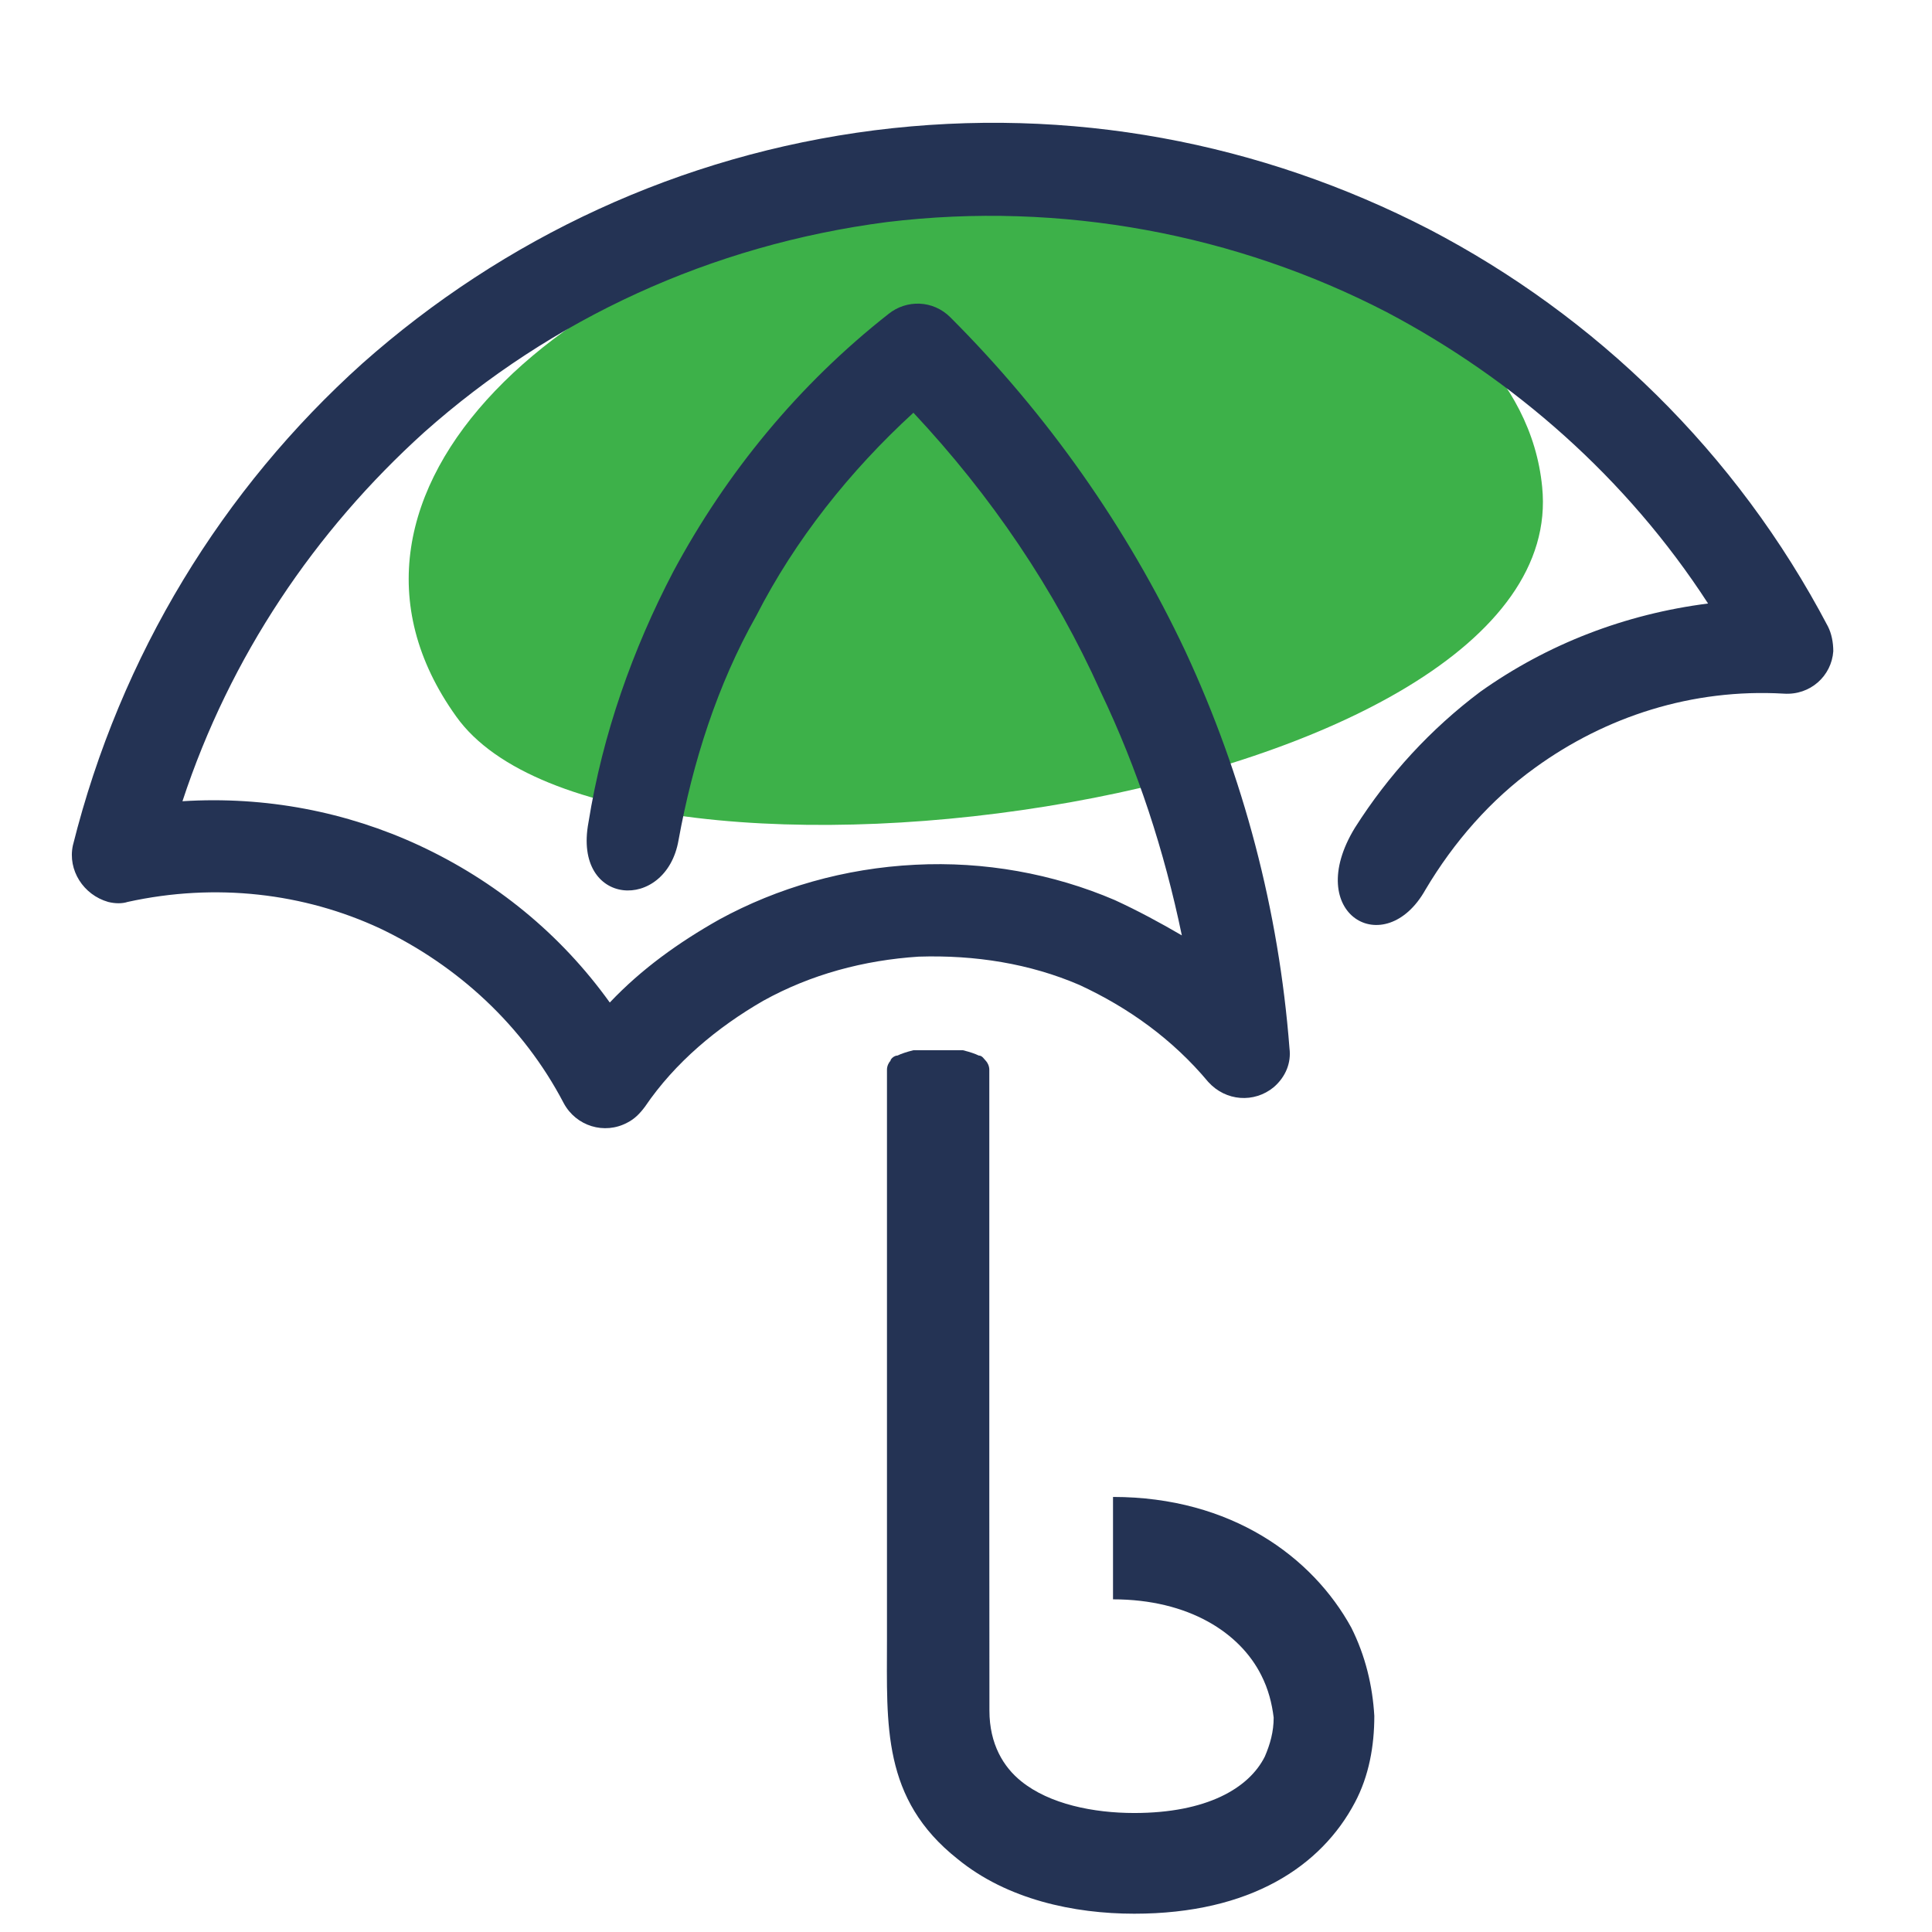
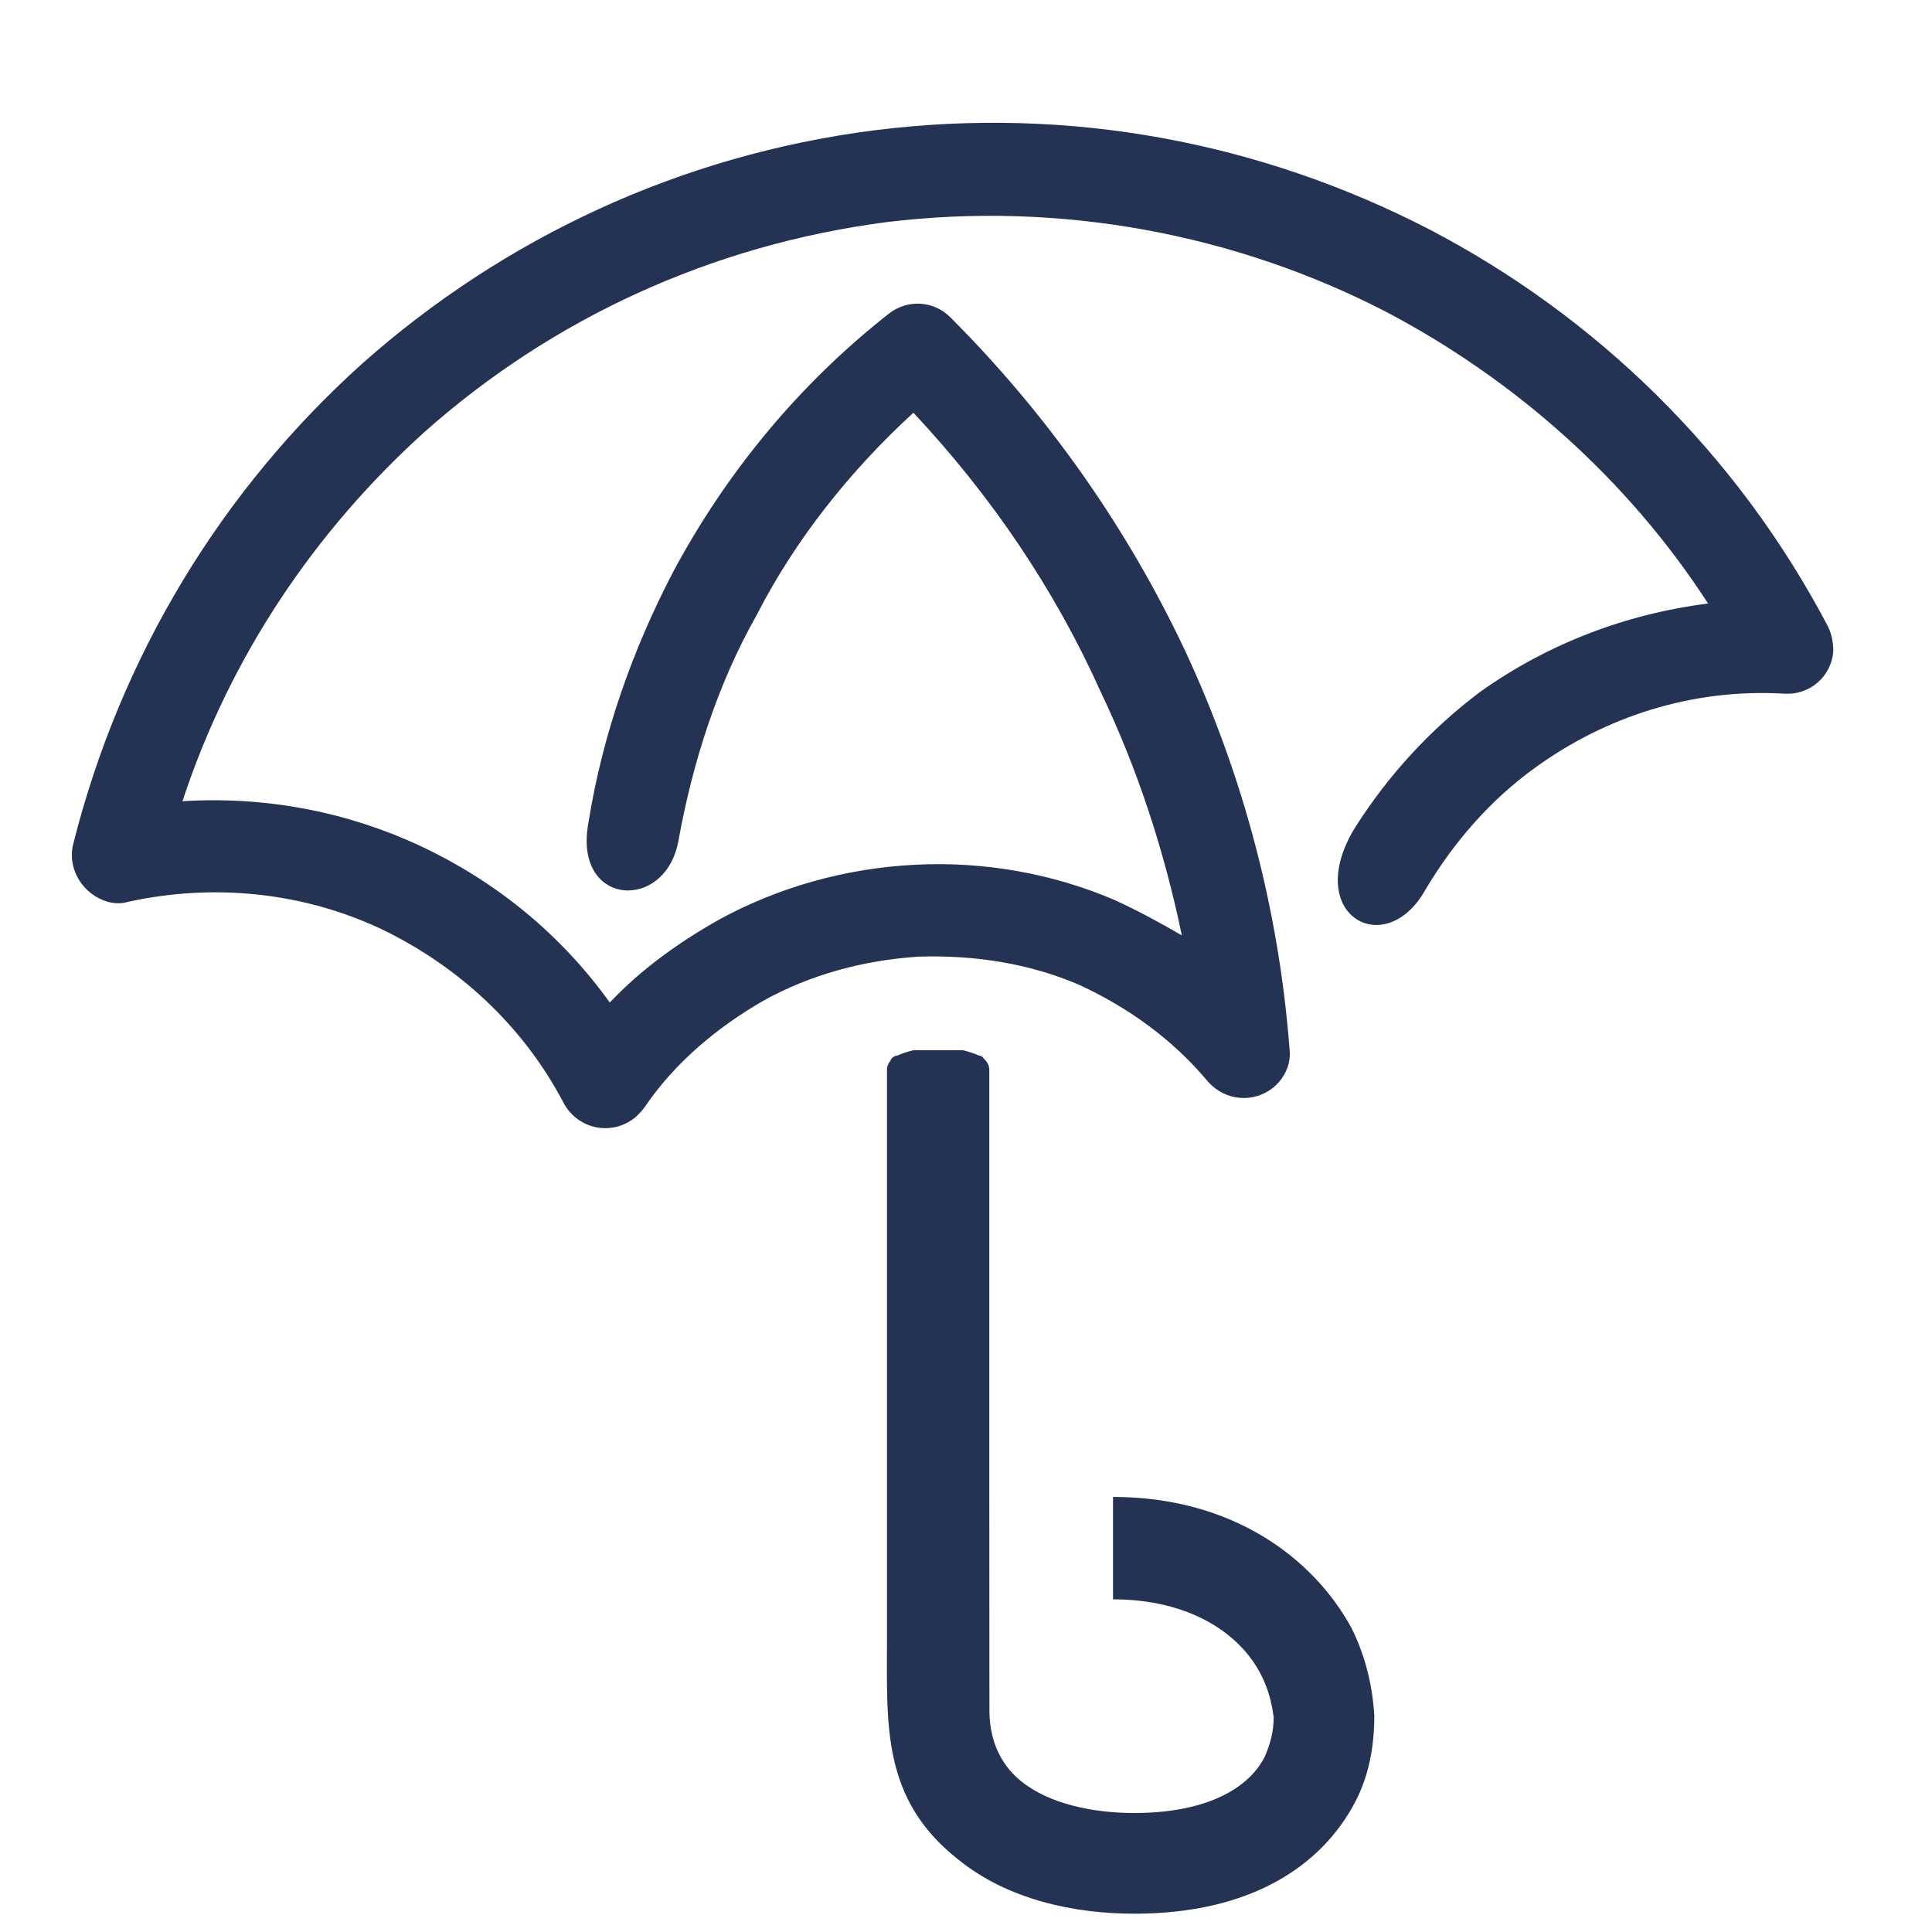
<svg xmlns="http://www.w3.org/2000/svg" version="1.1" id="Calque_1" x="0px" y="0px" width="32px" height="32px" viewBox="0 0 32 32" enable-background="new 0 0 32 32" xml:space="preserve">
-   <path fill="#3DB149" d="M15.248,3.21c4.065-0.614,9.944,1.229,10.295,4.855c0.526,5.206-15.384,7.458-17.987,3.802  C4.894,8.153,9.37,4.087,15.248,3.21z" />
  <path fill="#243354" d="M22.442,13.71c0.556-0.877,1.258-1.638,2.076-2.252c1.111-0.79,2.398-1.287,3.773-1.462  c-1.346-2.077-3.217-3.715-5.323-4.826c-2.486-1.287-5.381-1.843-8.277-1.492c-2.925,0.38-5.557,1.608-7.663,3.48  c-1.813,1.638-3.217,3.715-4.006,6.113c1.375-0.087,2.72,0.175,3.919,0.731c1.258,0.585,2.34,1.462,3.159,2.603  c0.526-0.556,1.14-0.995,1.813-1.375c0.965-0.527,2.077-0.849,3.246-0.907c1.141-0.059,2.281,0.146,3.305,0.585  c0.381,0.175,0.761,0.38,1.111,0.585c-0.292-1.404-0.73-2.749-1.345-4.036c-0.761-1.696-1.814-3.247-3.101-4.621  c-1.053,0.965-1.96,2.105-2.603,3.364c-0.644,1.14-1.053,2.427-1.287,3.714c-0.205,1.199-1.755,1.111-1.492-0.292  c0.234-1.463,0.732-2.867,1.404-4.153c0.878-1.638,2.077-3.1,3.568-4.271c0.292-0.234,0.731-0.234,1.023,0.059  c1.608,1.608,2.925,3.48,3.89,5.527c0.966,2.076,1.55,4.299,1.726,6.581c0.03,0.233-0.059,0.469-0.263,0.644  c-0.322,0.263-0.79,0.234-1.082-0.088c-0.586-0.702-1.316-1.229-2.136-1.608c-0.818-0.352-1.725-0.498-2.661-0.468  c-0.907,0.059-1.784,0.293-2.574,0.731c-0.76,0.438-1.462,1.022-1.959,1.754c-0.087,0.117-0.175,0.205-0.292,0.264  c-0.38,0.204-0.849,0.059-1.054-0.322c-0.672-1.286-1.755-2.28-3.042-2.894c-1.257-0.585-2.72-0.761-4.182-0.439  c-0.088,0.029-0.205,0.029-0.321,0c-0.41-0.117-0.673-0.526-0.585-0.936c0.79-3.159,2.486-5.908,4.796-7.984  c2.34-2.076,5.265-3.451,8.481-3.861c3.246-0.409,6.404,0.205,9.184,1.638c2.749,1.433,5.089,3.686,6.609,6.581l0,0  c0.059,0.117,0.088,0.263,0.088,0.41c-0.029,0.409-0.381,0.731-0.818,0.702c-1.521-0.088-2.954,0.38-4.124,1.229  c-0.731,0.526-1.345,1.229-1.813,2.018C22.939,15.933,21.565,15.143,22.442,13.71L22.442,13.71z" />
  <path fill="#243354" d="M16.388,28.333c0,0.556,0.234,0.936,0.526,1.17c0.469,0.38,1.199,0.526,1.872,0.526  c1.199,0,1.901-0.409,2.164-0.936c0.088-0.205,0.146-0.41,0.146-0.645c-0.029-0.234-0.087-0.468-0.205-0.7  c-0.351-0.702-1.199-1.258-2.456-1.258v-1.696c1.959,0,3.305,0.994,3.947,2.165c0.234,0.467,0.352,0.964,0.381,1.462  c0,0.497-0.088,0.994-0.321,1.433c-0.556,1.053-1.726,1.843-3.656,1.843c-0.995,0-2.105-0.234-2.925-0.906  c-1.258-0.995-1.17-2.223-1.17-3.627v-9.448c0-0.058,0.029-0.117,0.058-0.146c0-0.028,0.059-0.087,0.117-0.087  c0.059-0.029,0.146-0.059,0.263-0.088c0.117,0,0.234,0,0.409,0s0.322,0,0.41,0c0.117,0.029,0.205,0.059,0.263,0.088  c0.059,0,0.088,0.059,0.117,0.087c0.029,0.029,0.058,0.089,0.058,0.146v7.166L16.388,28.333L16.388,28.333z" />
</svg>